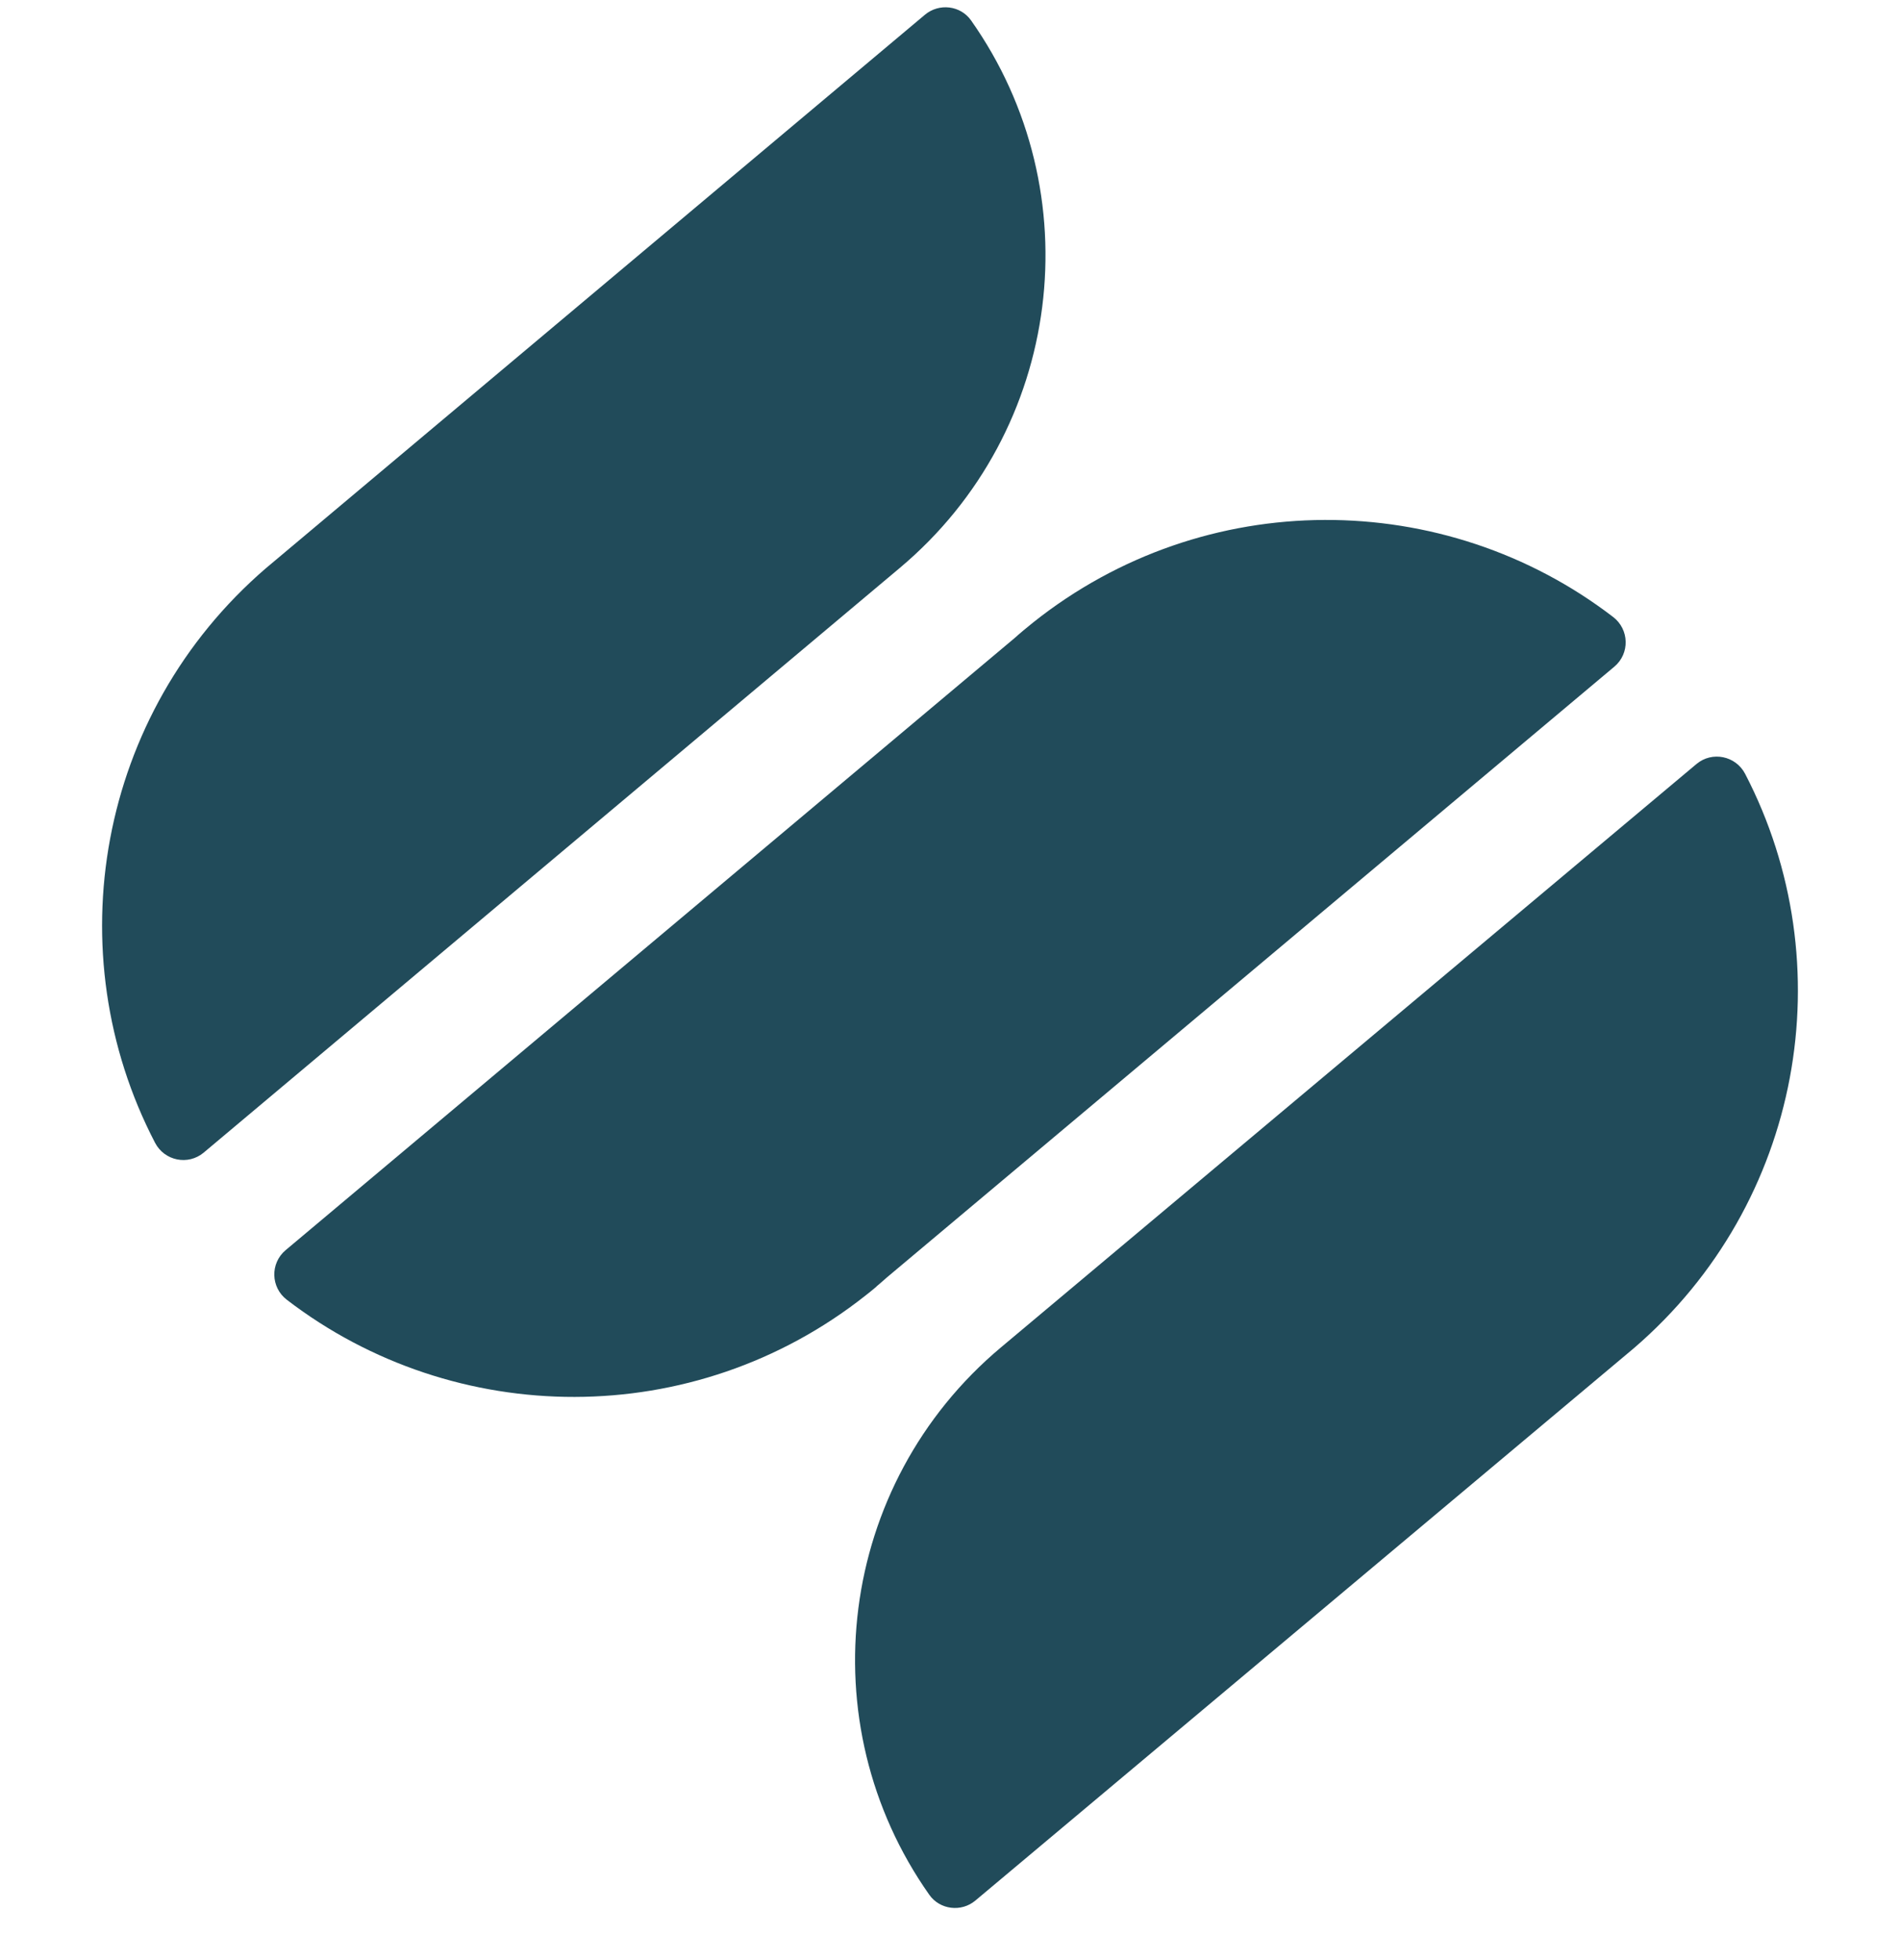
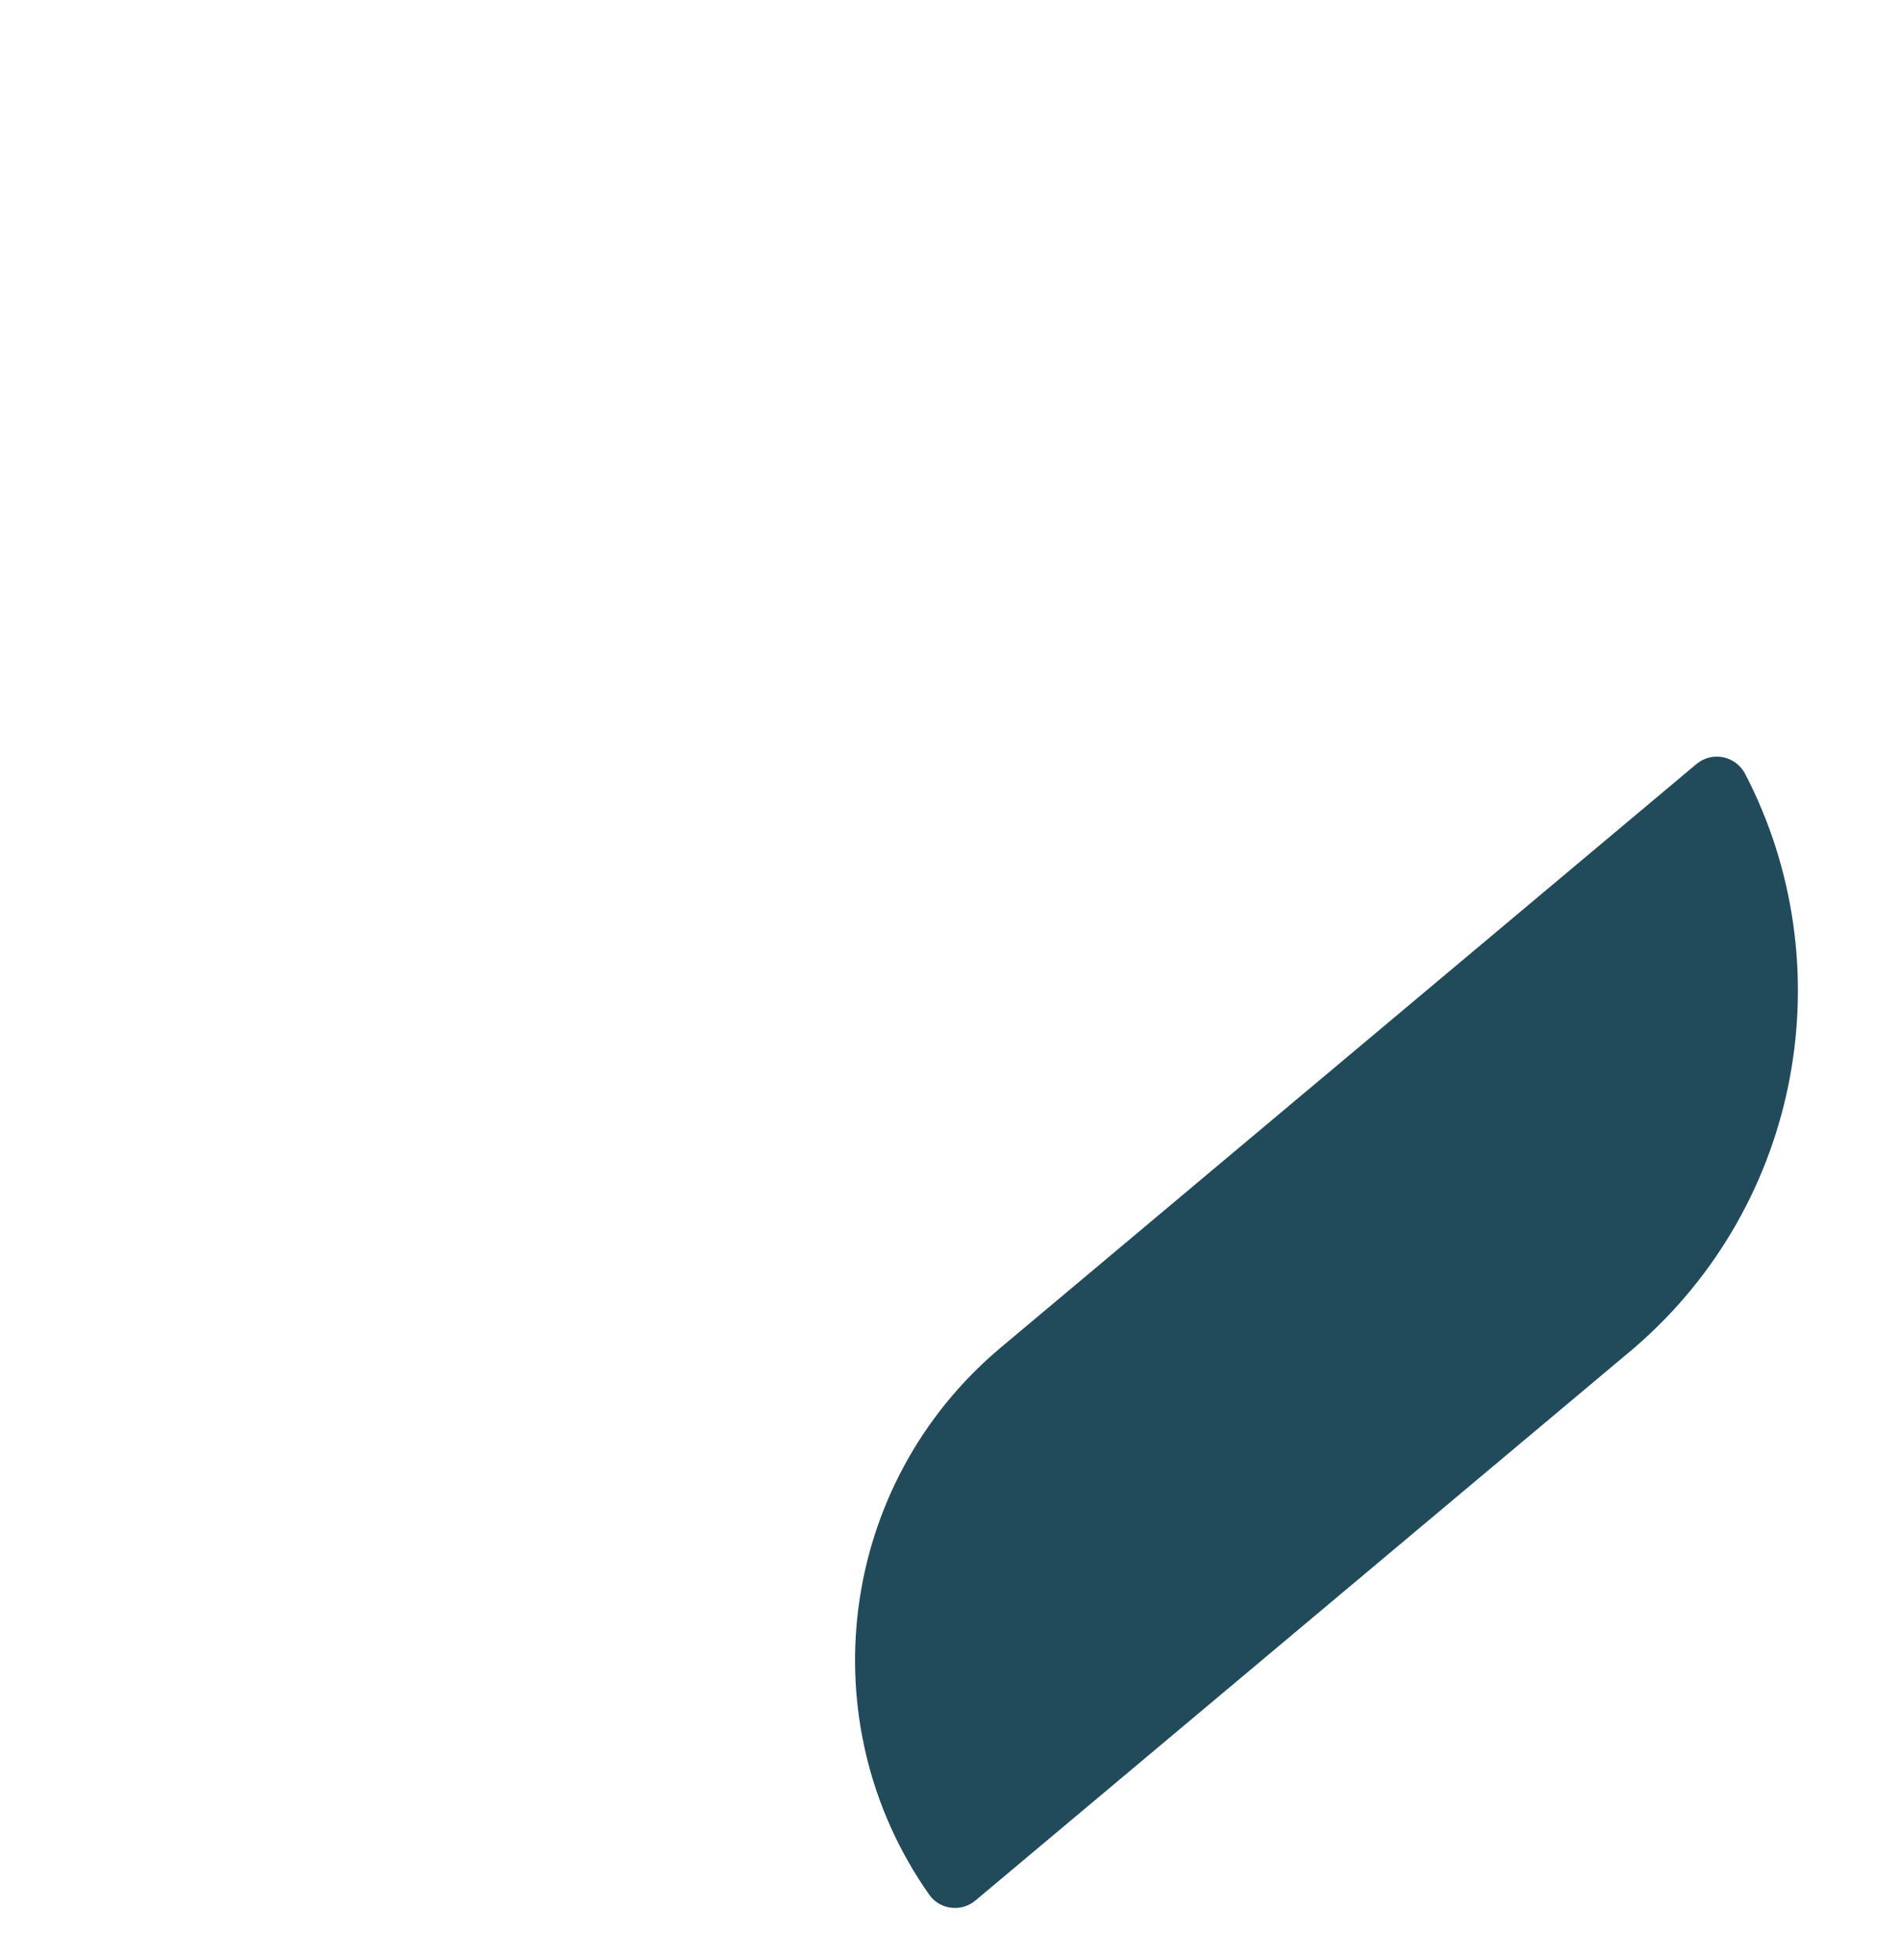
<svg xmlns="http://www.w3.org/2000/svg" width="32" height="33" viewBox="0 0 32 33" fill="none">
-   <path d="M14.759 21.661C14.82 21.609 14.881 21.557 14.939 21.505L27.19 11.223C27.452 11.002 27.441 10.597 27.169 10.388C24.333 8.211 20.293 8.176 17.399 10.481C17.345 10.524 17.294 10.567 17.24 10.611C17.187 10.655 17.137 10.699 17.085 10.745L4.81 21.048C4.548 21.269 4.558 21.674 4.831 21.883C7.658 24.053 11.683 24.098 14.576 21.812C14.639 21.763 14.7 21.713 14.762 21.661" fill="#214B5A" />
-   <path d="M16.355 0.344C16.177 0.091 15.816 0.049 15.578 0.248L4.478 9.567C1.639 12.011 0.945 16.039 2.611 19.239C2.769 19.544 3.167 19.626 3.431 19.405L15.154 9.562C17.911 7.249 18.394 3.232 16.355 0.344Z" fill="#214B5A" />
-   <path d="M29.392 13.029C29.234 12.725 28.836 12.642 28.572 12.863L16.86 22.683C14.101 24.994 13.614 29.011 15.651 31.9C15.829 32.153 16.191 32.197 16.428 31.997L27.518 22.698C30.358 20.257 31.055 16.23 29.392 13.029Z" fill="#214B5A" />
+   <path d="M29.392 13.029C29.234 12.725 28.836 12.642 28.572 12.863L16.86 22.683C14.101 24.994 13.614 29.011 15.651 31.9C15.829 32.153 16.191 32.197 16.428 31.997L27.518 22.698C30.358 20.257 31.055 16.23 29.392 13.029" fill="#214B5A" />
</svg>